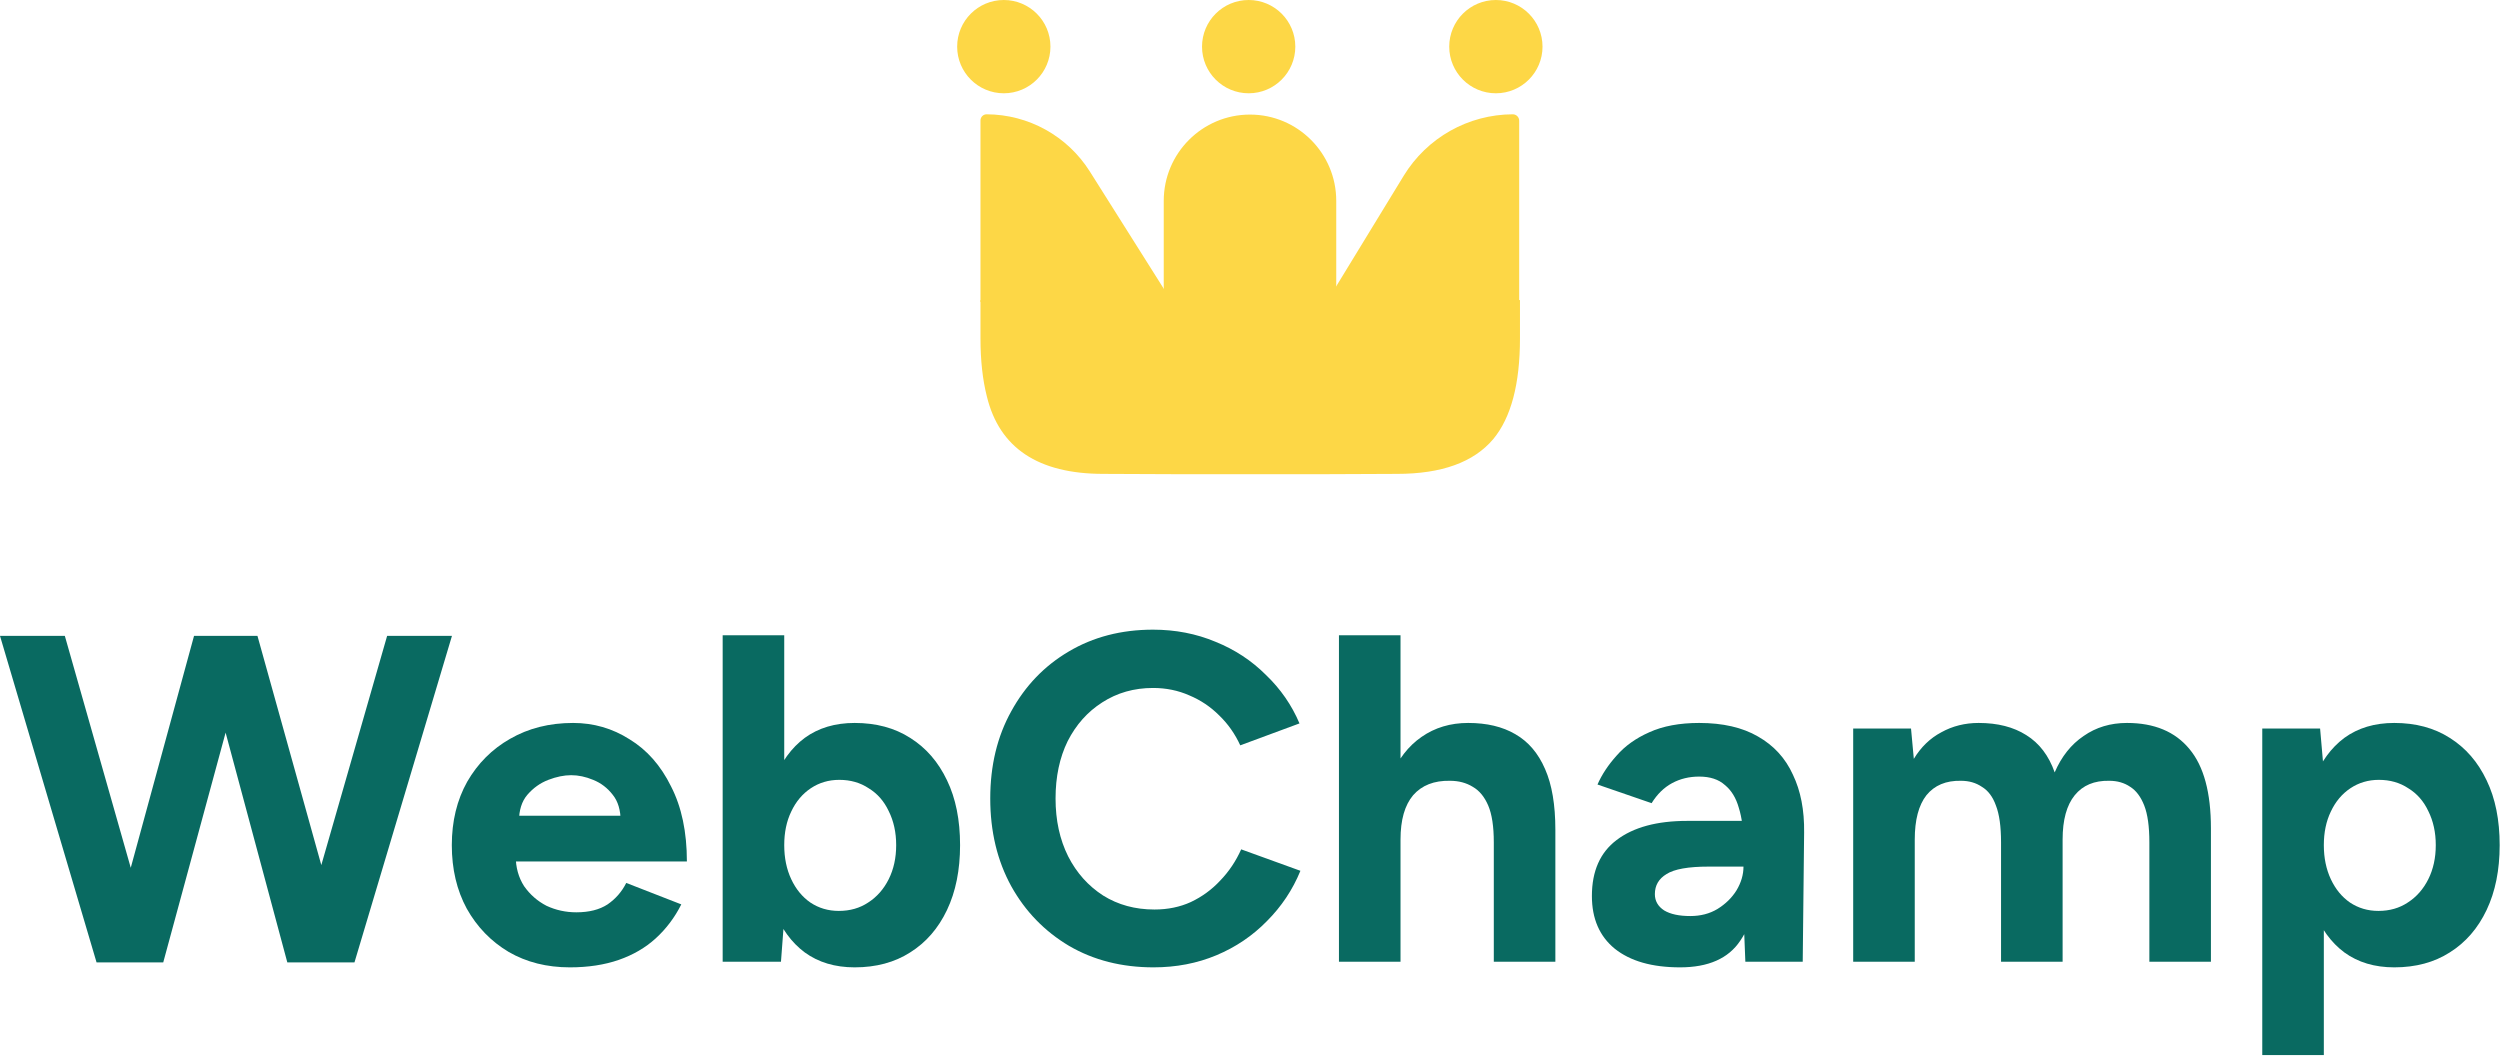
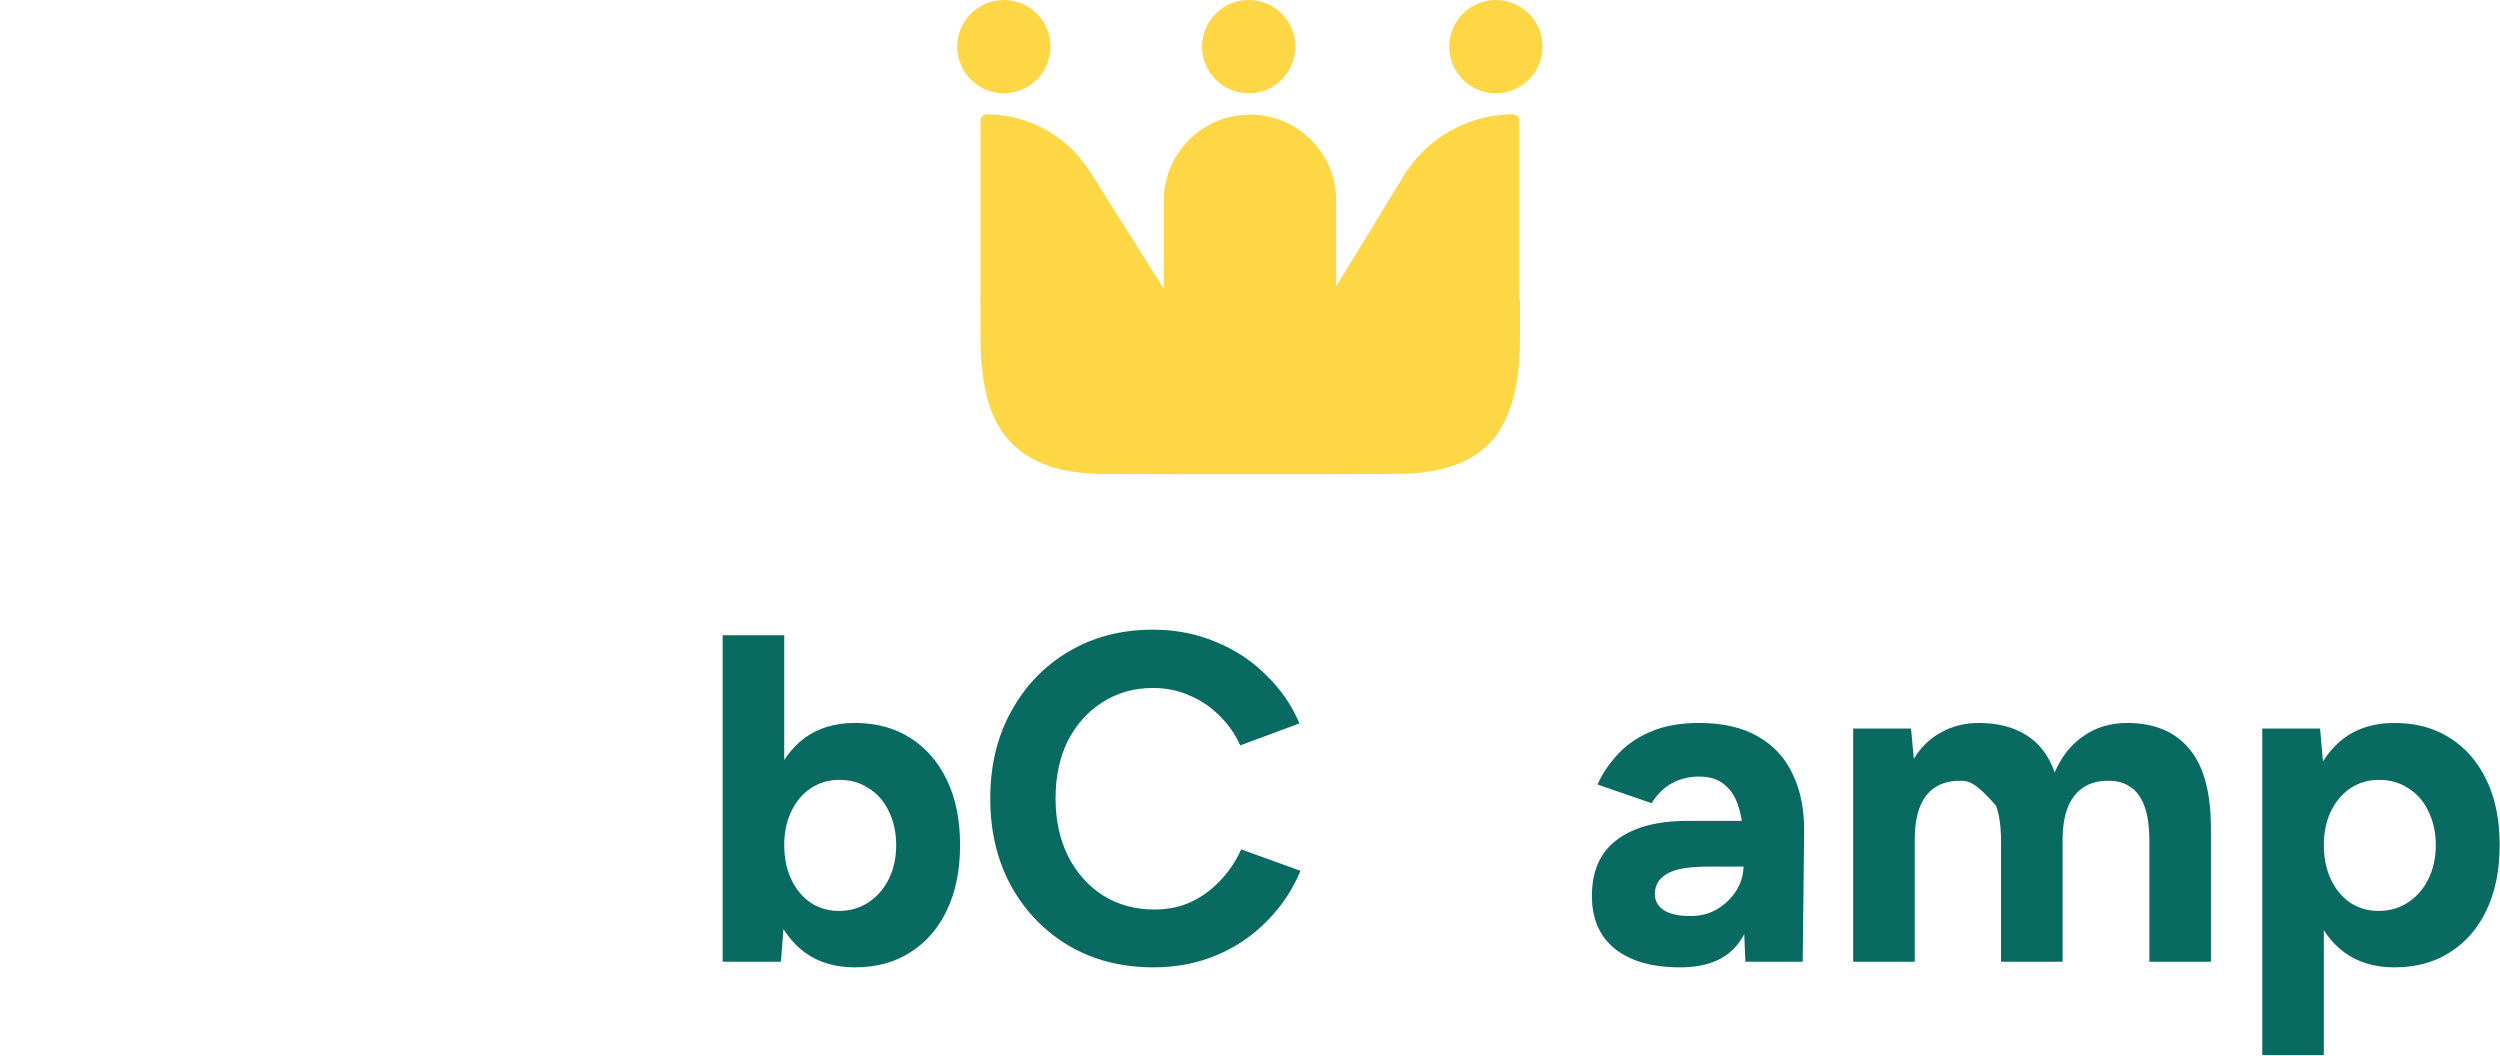
<svg xmlns="http://www.w3.org/2000/svg" width="1608" height="679" viewBox="0 0 1608 679" fill="none">
  <path d="M977.645 193V217.622C977.645 247.013 971.91 268.626 960.44 282.457C947.834 297.352 927.221 304.8 898.602 304.8L851.587 305H756.873L709.687 304.8C667.781 304.8 642.797 288.175 634.733 254.927C632.008 244.154 630.645 231.719 630.645 217.622V193C766.156 193 842.133 193 977.645 193Z" fill="#FDD746" />
  <path d="M973 73.516C975.287 73.507 977.145 75.358 977.145 77.644V194.25H853.286L902.867 113.049C917.8 88.593 944.346 73.629 973 73.516Z" fill="#FDD746" />
  <path d="M992.145 30C992.145 46.569 978.713 60 962.145 60C945.576 60 932.145 46.569 932.145 30C932.145 13.431 945.576 0 962.145 0C978.713 0 992.145 13.431 992.145 30Z" fill="#FDD746" />
  <path d="M803.994 73.699C834.633 73.699 859.472 98.537 859.472 129.176V194.25H748.518V129.176C748.518 98.537 773.355 73.699 803.994 73.699Z" fill="#FDD746" />
  <path d="M833.145 30C833.145 46.569 819.713 60 803.145 60C786.576 60 773.145 46.569 773.145 30C773.145 13.431 786.576 0 803.145 0C819.713 0 833.145 13.431 833.145 30Z" fill="#FDD746" />
  <path d="M634.605 73.516C661.568 73.629 686.605 87.509 700.988 110.315L753.921 194.25H630.645V77.459C630.645 75.275 632.421 73.507 634.605 73.516Z" fill="#FDD746" />
  <path d="M675.645 30C675.645 46.569 662.213 60 645.645 60C629.076 60 615.645 46.569 615.645 30C615.645 13.431 629.076 0 645.645 0C662.213 0 675.645 13.431 675.645 30Z" fill="#FDD746" />
  <path d="M1455.09 678.6V468.6H1492.29L1494.69 496.2V678.6H1455.09ZM1539.99 622.2C1527.39 622.2 1516.69 619 1507.89 612.6C1499.29 606.2 1492.69 597.1 1488.09 585.3C1483.49 573.5 1481.19 559.6 1481.19 543.6C1481.19 527.4 1483.49 513.5 1488.09 501.9C1492.69 490.1 1499.29 481 1507.89 474.6C1516.69 468.2 1527.39 465 1539.99 465C1553.79 465 1565.69 468.2 1575.69 474.6C1585.89 481 1593.79 490.1 1599.39 501.9C1604.99 513.5 1607.79 527.4 1607.79 543.6C1607.79 559.6 1604.99 573.5 1599.39 585.3C1593.79 597.1 1585.89 606.2 1575.69 612.6C1565.69 619 1553.79 622.2 1539.99 622.2ZM1529.79 585.9C1536.99 585.9 1543.29 584.1 1548.69 580.5C1554.29 576.9 1558.69 571.9 1561.89 565.5C1565.09 559.1 1566.69 551.8 1566.69 543.6C1566.69 535.4 1565.09 528.1 1561.89 521.7C1558.89 515.3 1554.59 510.4 1548.99 507C1543.59 503.4 1537.29 501.6 1530.09 501.6C1523.29 501.6 1517.19 503.4 1511.79 507C1506.39 510.6 1502.19 515.6 1499.19 522C1496.19 528.2 1494.69 535.4 1494.69 543.6C1494.69 551.8 1496.19 559.1 1499.19 565.5C1502.19 571.9 1506.29 576.9 1511.49 580.5C1516.89 584.1 1522.99 585.9 1529.79 585.9Z" fill="#096A61" />
-   <path d="M1191.97 618.6V468.6H1229.17L1230.97 488.1C1235.57 480.5 1241.47 474.8 1248.67 471C1255.87 467 1263.87 465 1272.67 465C1284.87 465 1295.07 467.6 1303.27 472.8C1311.67 478 1317.77 486 1321.57 496.8C1325.97 486.6 1332.17 478.8 1340.17 473.4C1348.17 467.8 1357.47 465 1368.07 465C1385.67 465 1399.07 470.6 1408.27 481.8C1417.47 492.8 1422.07 509.8 1422.07 532.8V618.6H1382.47V541.8C1382.47 531.6 1381.37 523.7 1379.17 518.1C1376.97 512.5 1373.97 508.5 1370.17 506.1C1366.37 503.5 1361.87 502.2 1356.67 502.2C1347.07 502 1339.67 505.1 1334.47 511.5C1329.27 517.9 1326.67 527.4 1326.67 540V618.6H1287.07V541.8C1287.07 531.6 1285.97 523.7 1283.77 518.1C1281.77 512.5 1278.77 508.5 1274.77 506.1C1270.97 503.5 1266.47 502.2 1261.27 502.2C1251.67 502 1244.27 505.1 1239.07 511.5C1234.07 517.9 1231.57 527.4 1231.57 540V618.6H1191.97Z" fill="#096A61" />
+   <path d="M1191.97 618.6V468.6H1229.17L1230.97 488.1C1235.57 480.5 1241.47 474.8 1248.67 471C1255.87 467 1263.87 465 1272.67 465C1284.87 465 1295.07 467.6 1303.27 472.8C1311.67 478 1317.77 486 1321.57 496.8C1325.97 486.6 1332.17 478.8 1340.17 473.4C1348.17 467.8 1357.47 465 1368.07 465C1385.67 465 1399.07 470.6 1408.27 481.8C1417.47 492.8 1422.07 509.8 1422.07 532.8V618.6H1382.47V541.8C1382.47 531.6 1381.37 523.7 1379.17 518.1C1376.97 512.5 1373.97 508.5 1370.17 506.1C1366.37 503.5 1361.87 502.2 1356.67 502.2C1347.07 502 1339.67 505.1 1334.47 511.5C1329.27 517.9 1326.67 527.4 1326.67 540V618.6H1287.07V541.8C1287.07 531.6 1285.97 523.7 1283.77 518.1C1270.97 503.5 1266.47 502.2 1261.27 502.2C1251.67 502 1244.27 505.1 1239.07 511.5C1234.07 517.9 1231.57 527.4 1231.57 540V618.6H1191.97Z" fill="#096A61" />
  <path d="M1122.61 618.6L1121.41 588.3V542.7C1121.41 533.7 1120.41 526 1118.41 519.6C1116.61 513.2 1113.61 508.3 1109.41 504.9C1105.41 501.3 1099.91 499.5 1092.91 499.5C1086.51 499.5 1080.71 500.9 1075.51 503.7C1070.31 506.5 1065.91 510.8 1062.31 516.6L1027.51 504.6C1030.31 498.2 1034.41 492 1039.81 486C1045.21 479.8 1052.21 474.8 1060.81 471C1069.61 467 1080.31 465 1092.91 465C1108.11 465 1120.71 467.9 1130.71 473.7C1140.91 479.5 1148.41 487.7 1153.21 498.3C1158.21 508.7 1160.61 521.1 1160.41 535.5L1159.51 618.6H1122.61ZM1080.61 622.2C1062.61 622.2 1048.61 618.2 1038.61 610.2C1028.81 602.2 1023.91 590.9 1023.91 576.3C1023.91 560.3 1029.21 548.3 1039.81 540.3C1050.61 532.1 1065.71 528 1085.11 528H1123.21V557.4H1098.91C1085.91 557.4 1076.91 559 1071.91 562.2C1066.91 565.2 1064.41 569.5 1064.41 575.1C1064.41 579.5 1066.41 583 1070.41 585.6C1074.41 588 1080.01 589.2 1087.21 589.2C1093.81 589.2 1099.61 587.7 1104.61 584.7C1109.81 581.5 1113.91 577.5 1116.91 572.7C1119.91 567.7 1121.41 562.6 1121.41 557.4H1131.01C1131.01 577.8 1127.11 593.7 1119.31 605.1C1111.71 616.5 1098.81 622.2 1080.61 622.2Z" fill="#096A61" />
-   <path d="M861.215 618.6V408.6H900.815V618.6H861.215ZM960.815 618.6V541.8H1000.41V618.6H960.815ZM960.815 541.8C960.815 531.6 959.615 523.7 957.215 518.1C954.815 512.5 951.515 508.5 947.315 506.1C943.115 503.5 938.215 502.2 932.615 502.2C922.415 502 914.515 505.1 908.915 511.5C903.515 517.9 900.815 527.4 900.815 540H887.615C887.615 524 889.915 510.5 894.515 499.5C899.315 488.3 905.915 479.8 914.315 474C922.915 468 932.915 465 944.315 465C956.315 465 966.415 467.4 974.615 472.2C983.015 477 989.415 484.5 993.815 494.7C998.215 504.7 1000.41 517.7 1000.41 533.7V541.8H960.815Z" fill="#096A61" />
  <path d="M741.932 622.2C721.532 622.2 703.432 617.6 687.632 608.4C671.832 599 659.432 586.2 650.432 570C641.432 553.6 636.932 534.8 636.932 513.6C636.932 492.4 641.432 473.7 650.432 457.5C659.432 441.1 671.732 428.3 687.332 419.1C703.132 409.7 721.232 405 741.632 405C756.032 405 769.432 407.6 781.832 412.8C794.232 417.8 805.032 424.9 814.232 434.1C823.632 443.1 830.832 453.5 835.832 465.3L797.732 479.4C794.332 472 789.832 465.6 784.232 460.2C778.632 454.6 772.232 450.3 765.032 447.3C757.832 444.1 750.032 442.5 741.632 442.5C729.432 442.5 718.532 445.6 708.932 451.8C699.532 457.8 692.132 466.1 686.732 476.7C681.532 487.3 678.932 499.6 678.932 513.6C678.932 527.6 681.632 540 687.032 550.8C692.432 561.4 699.932 569.8 709.532 576C719.132 582 730.132 585 742.532 585C751.132 585 758.932 583.4 765.932 580.2C773.132 576.8 779.432 572.2 784.832 566.4C790.432 560.6 794.932 553.9 798.332 546.3L836.432 560.1C831.432 572.3 824.232 583.1 814.832 592.5C805.632 601.9 794.832 609.2 782.432 614.4C770.032 619.6 756.532 622.2 741.932 622.2Z" fill="#096A61" />
  <path d="M464.82 618.6V408.6H504.42V590.7L502.32 618.6H464.82ZM549.72 622.2C537.12 622.2 526.42 619 517.62 612.6C509.02 606.2 502.42 597.1 497.82 585.3C493.22 573.5 490.92 559.6 490.92 543.6C490.92 527.4 493.22 513.5 497.82 501.9C502.42 490.1 509.02 481 517.62 474.6C526.42 468.2 537.12 465 549.72 465C563.52 465 575.42 468.2 585.42 474.6C595.62 481 603.52 490.1 609.12 501.9C614.72 513.5 617.52 527.4 617.52 543.6C617.52 559.6 614.72 573.5 609.12 585.3C603.52 597.1 595.62 606.2 585.42 612.6C575.42 619 563.52 622.2 549.72 622.2ZM539.52 585.9C546.72 585.9 553.02 584.1 558.42 580.5C564.02 576.9 568.42 571.9 571.62 565.5C574.82 559.1 576.42 551.8 576.42 543.6C576.42 535.4 574.82 528.1 571.62 521.7C568.62 515.3 564.32 510.4 558.72 507C553.32 503.4 547.02 501.6 539.82 501.6C533.02 501.6 526.92 503.4 521.52 507C516.12 510.6 511.92 515.6 508.92 522C505.92 528.2 504.42 535.4 504.42 543.6C504.42 551.8 505.92 559.1 508.92 565.5C511.92 571.9 516.02 576.9 521.22 580.5C526.62 584.1 532.72 585.9 539.52 585.9Z" fill="#096A61" />
-   <path d="M366.507 622.2C351.707 622.2 338.607 618.9 327.207 612.3C315.807 605.5 306.807 596.2 300.207 584.4C293.807 572.6 290.607 559 290.607 543.6C290.607 528.2 293.907 514.6 300.507 502.8C307.307 491 316.507 481.8 328.107 475.2C339.907 468.4 353.407 465 368.607 465C381.807 465 393.907 468.5 404.907 475.5C416.107 482.3 425.007 492.4 431.607 505.8C438.407 519 441.807 535.1 441.807 554.1H328.107L331.707 550.5C331.707 557.9 333.507 564.4 337.107 570C340.907 575.4 345.707 579.6 351.507 582.6C357.507 585.4 363.907 586.8 370.707 586.8C378.907 586.8 385.607 585.1 390.807 581.7C396.007 578.1 400.007 573.5 402.807 567.9L438.207 581.7C434.007 590.1 428.507 597.4 421.707 603.6C415.107 609.6 407.207 614.2 398.007 617.4C388.807 620.6 378.307 622.2 366.507 622.2ZM333.807 528.3L330.207 524.7H402.507L399.207 528.3C399.207 521.1 397.507 515.4 394.107 511.2C390.707 506.8 386.507 503.6 381.507 501.6C376.707 499.6 372.007 498.6 367.407 498.6C362.807 498.6 357.907 499.6 352.707 501.6C347.507 503.6 343.007 506.8 339.207 511.2C335.607 515.4 333.807 521.1 333.807 528.3Z" fill="#096A61" />
-   <path d="M188.7 619L249 409H290.7L228 619H188.7ZM62.1 619L0 409H41.7L101.4 619H62.1ZM67.5 619L124.8 409H162L105 619H67.5ZM184.8 619L128.4 409H165.6L224.1 619H184.8Z" fill="#096A61" />
</svg>